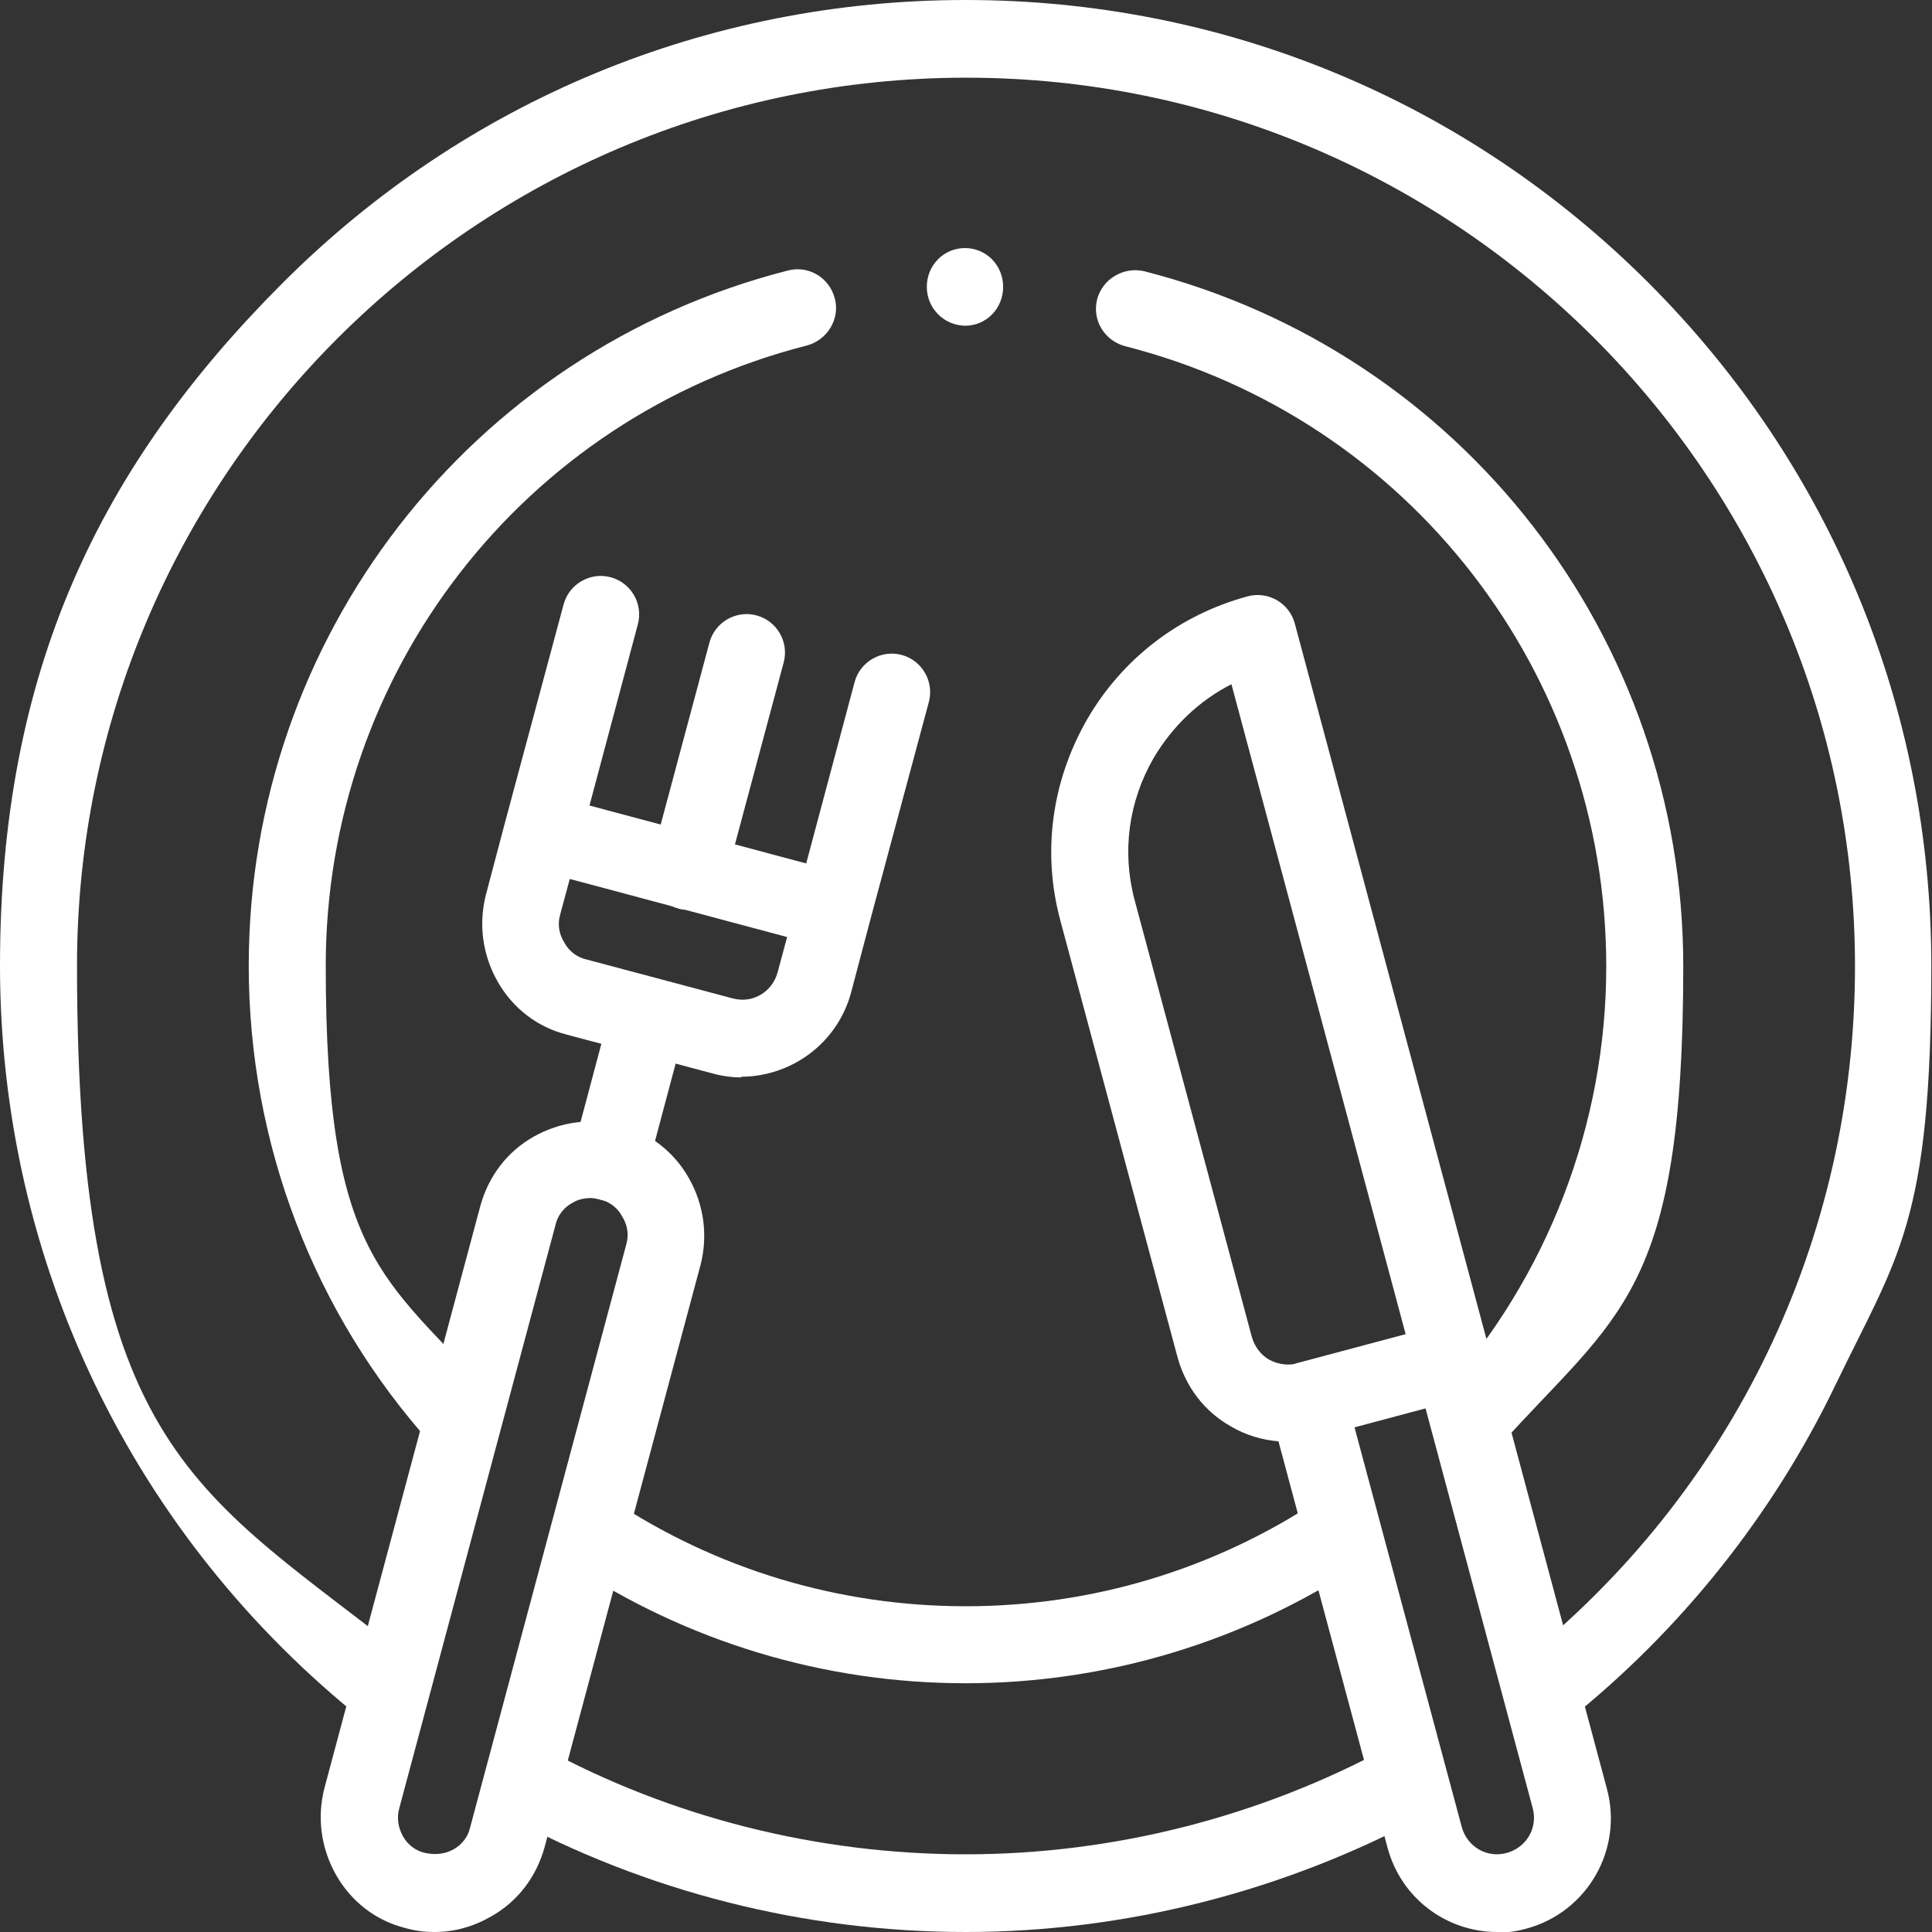
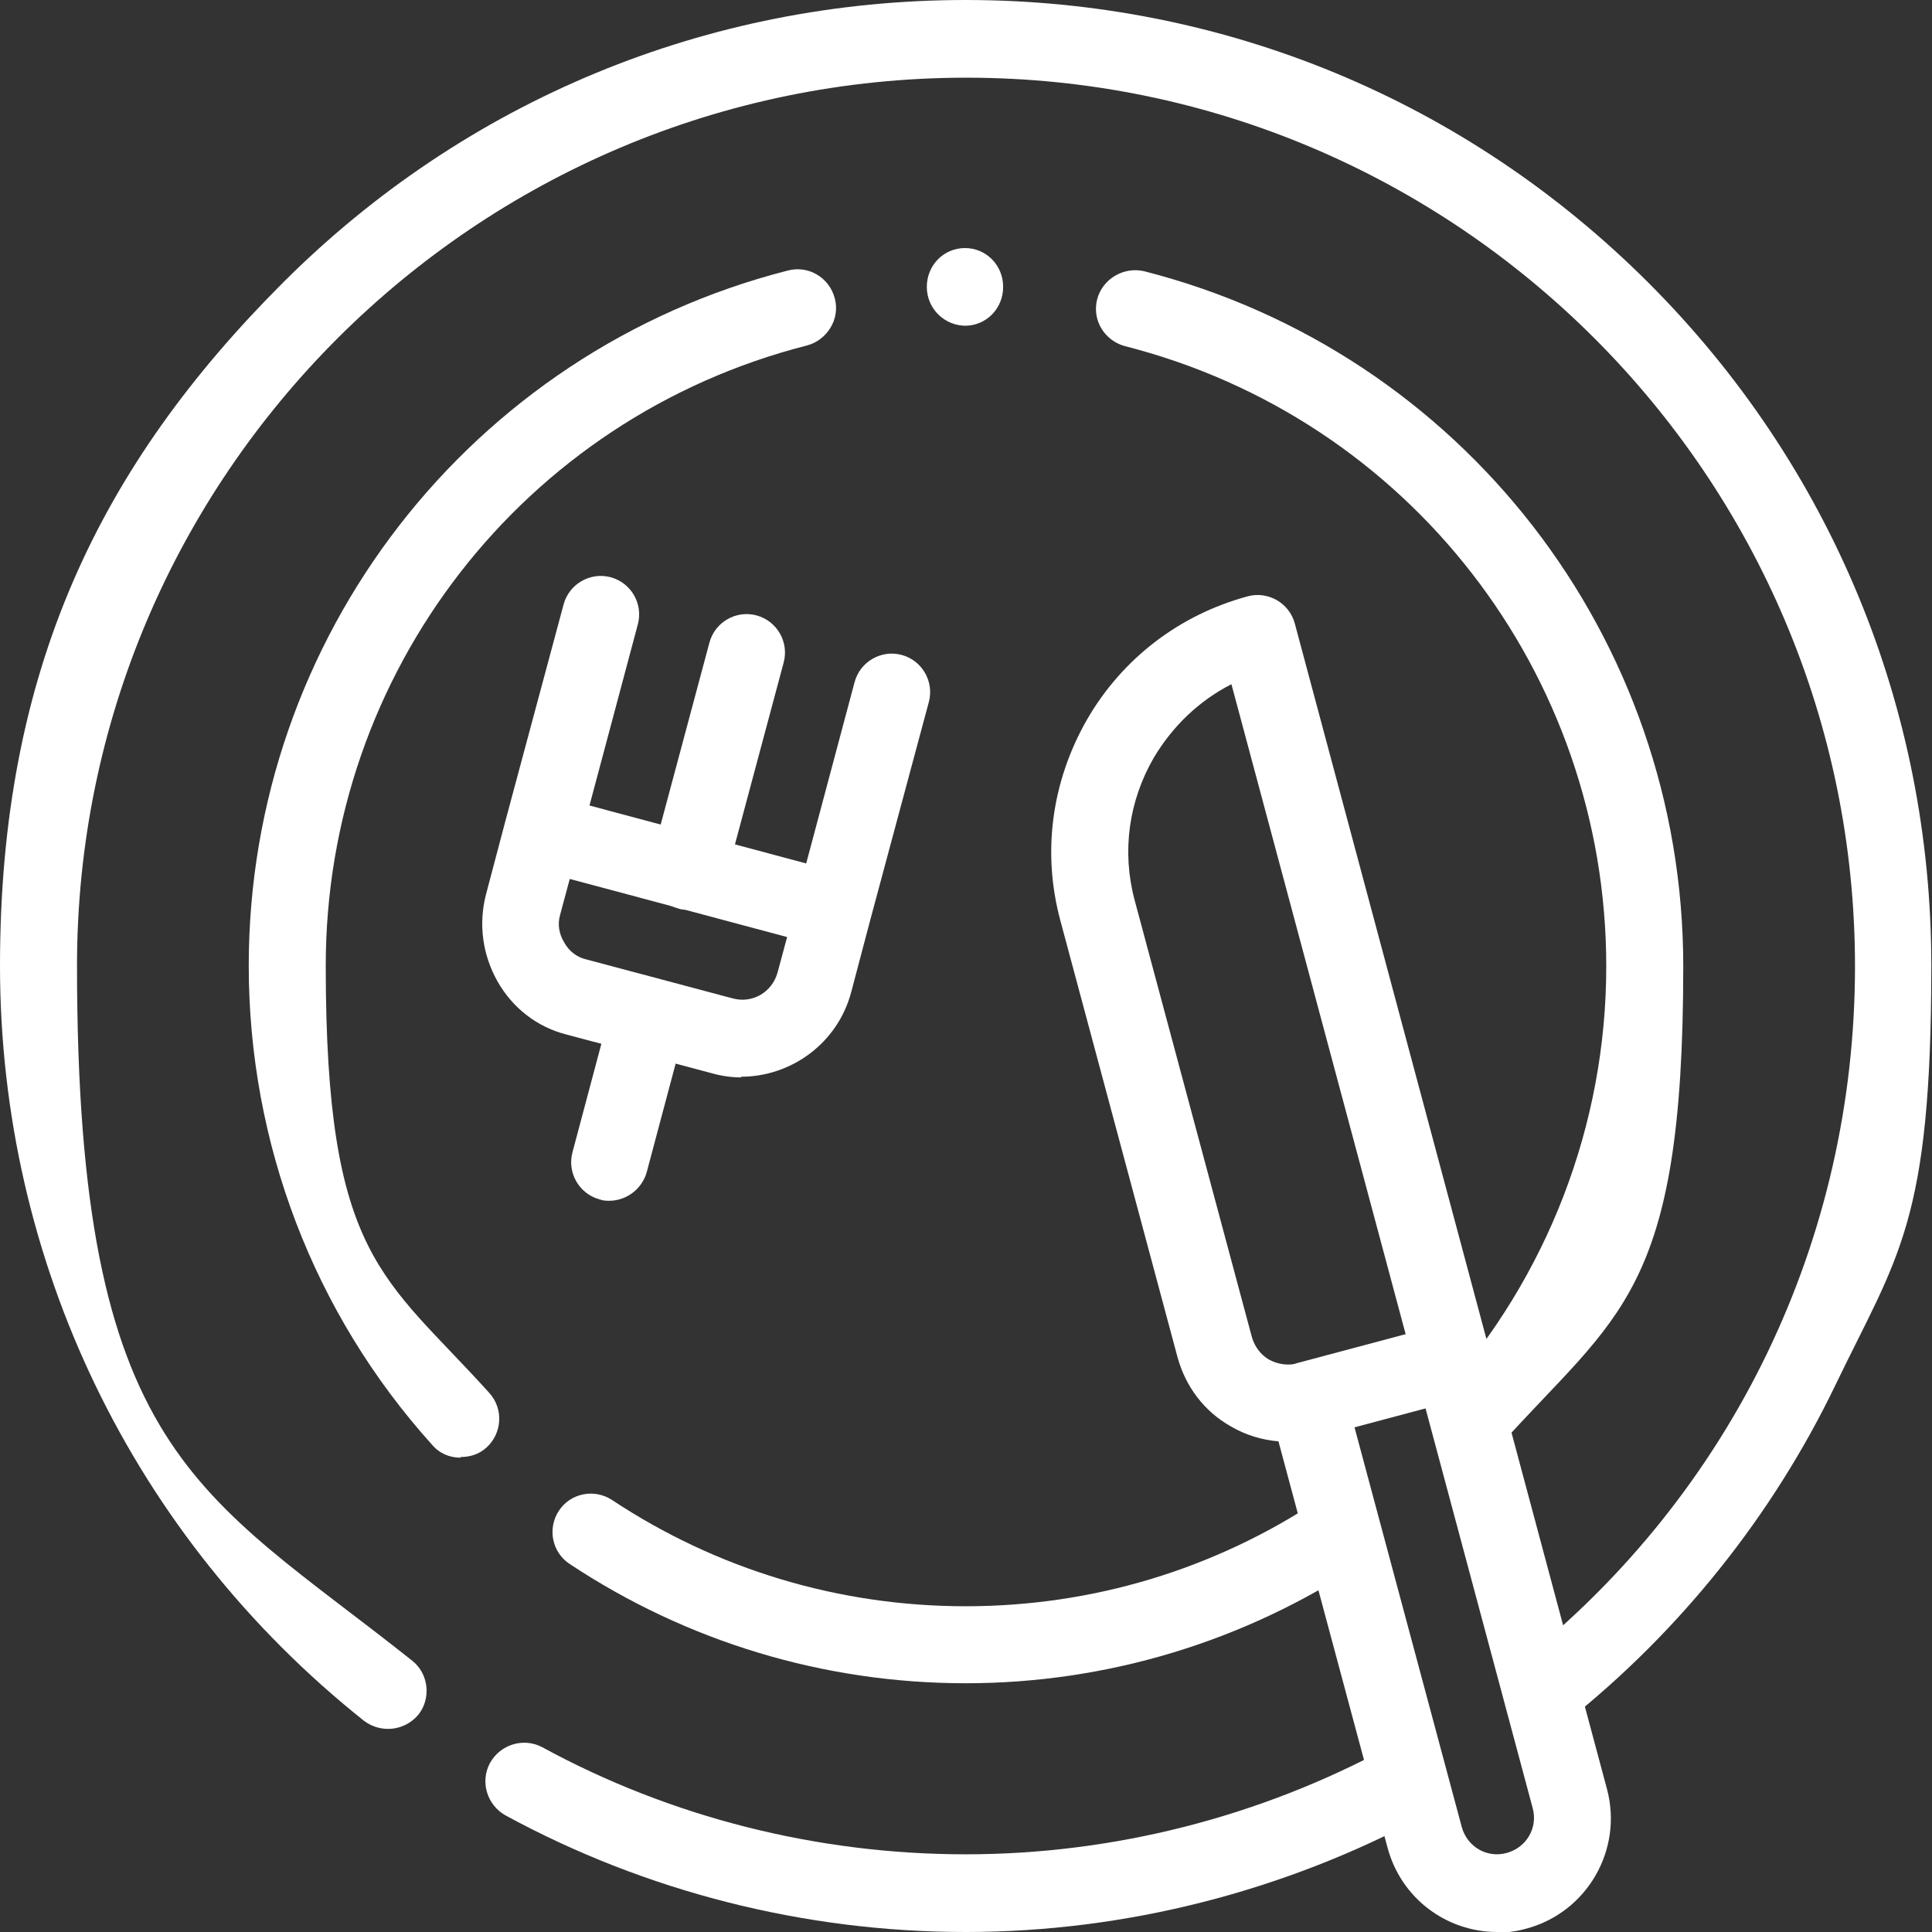
<svg xmlns="http://www.w3.org/2000/svg" version="1.1" viewBox="0 0 283.5 283.5">
  <rect x="0" y="0" width="283.5" height="283.5" fill="#333333" stroke="none" />
  <defs>
    <style>
      .cls-1 {
        fill: #fff;
      }
    </style>
  </defs>
  <g>
    <g id="Layer_1">
      <g id="svg243">
        <g id="g253">
          <g id="g259">
            <path class="cls-1" d="M108.8,158.1c-1.4,0-2.9-.2-4.3-.6l-21.4-5.7c-4.3-1.1-7.9-3.9-10.1-7.8-2.2-3.9-2.8-8.4-1.7-12.7l2.8-10.6s0,0,0,0,0,0,0,0l8.6-32c.8-3,3.9-4.8,6.9-4,3,.8,4.8,3.9,4,6.9l-7.1,26.6,31.8,8.5,7.1-26.6c.8-3,3.9-4.8,6.9-4,3,.8,4.8,3.9,4,6.9l-8.6,32s0,0,0,0,0,0,0,0l-2.8,10.6c-2,7.5-8.8,12.4-16.2,12.4h0ZM83.6,129l-1.4,5.2c-.4,1.4-.2,2.8.6,4.1.7,1.3,1.9,2.2,3.3,2.5l21.4,5.7c2.9.8,5.8-.9,6.6-3.8l1.4-5.2-31.8-8.5h0Z" />
          </g>
          <g id="g263">
            <path class="cls-1" d="M101,133.5c-.5,0-1,0-1.5-.2-3-.8-4.8-3.9-4-6.9l8.6-32.1c.8-3,3.9-4.8,6.9-4,3,.8,4.8,3.9,4,6.9l-8.6,32.1c-.7,2.5-3,4.2-5.5,4.2h0Z" />
          </g>
          <g id="g267">
-             <path class="cls-1" d="M63.7,283.5c-1.5,0-2.9-.2-4.3-.6-4.3-1.1-7.9-3.9-10.1-7.8-2.2-3.9-2.8-8.4-1.7-12.7l22.9-85.5c1.2-4.3,3.9-7.9,7.8-10.1,3.9-2.2,8.4-2.8,12.7-1.7h0c4.3,1.1,7.9,3.9,10.1,7.8,2.2,3.9,2.8,8.4,1.7,12.7l-22.9,85.5c-1.2,4.3-3.9,7.9-7.8,10.1-2.6,1.5-5.4,2.3-8.3,2.3h0ZM86.7,175.8c-.9,0-1.9.2-2.7.7-1.3.7-2.2,1.9-2.5,3.3l-22.9,85.5c-.4,1.4-.2,2.8.5,4.1s1.9,2.2,3.3,2.5,2.8.2,4.1-.5c1.3-.7,2.2-1.9,2.5-3.3l22.9-85.5c.4-1.4.2-2.8-.6-4.1-.7-1.3-1.9-2.2-3.3-2.5h0c-.5-.1-.9-.2-1.4-.2h0Z" />
-           </g>
+             </g>
          <g id="g271">
            <path class="cls-1" d="M89.5,176.2c-.5,0-1,0-1.5-.2-3-.8-4.8-3.9-4-6.9l5.7-21.4c.8-3,3.9-4.8,6.9-4,3,.8,4.8,3.9,4,6.9l-5.7,21.4c-.7,2.5-3,4.2-5.5,4.2h0Z" />
          </g>
          <g id="g275">
            <path class="cls-1" d="M219.7,283.5c-7.4,0-14.1-4.9-16.1-12.4l-16-59.6c-2.4-.2-4.8-.9-7-2.2-3.9-2.2-6.6-5.8-7.8-10.1l-17.2-64.1c-2.7-10-1.3-20.4,3.9-29.5,5.2-9,13.6-15.4,23.6-18.1,3-.8,6.1,1,6.9,4l45.8,171h0c2.4,8.9-2.9,18.1-11.8,20.5-1.4.4-2.9.6-4.3.6h0ZM191.9,199.8c1,0,2,.3,2.8.8,1.3.8,2.2,2,2.6,3.4l17.2,64.1c.8,2.9,3.7,4.6,6.6,3.8,2.9-.8,4.6-3.7,3.8-6.6l-44.2-164.9c-4.7,2.4-8.6,6.1-11.4,10.8-3.7,6.4-4.7,13.8-2.8,20.9l17.2,64.1c.4,1.4,1.3,2.6,2.5,3.3,1.3.7,2.7.9,4.1.6.5-.1,1-.2,1.5-.2h0Z" />
          </g>
          <g id="g279">
            <path class="cls-1" d="M191.9,211.1c-2.5,0-4.8-1.7-5.5-4.2-.8-3,1-6.1,4-6.9l21.4-5.7c3-.8,6.1,1,6.9,4,.8,3-1,6.1-4,6.9l-21.4,5.7c-.5.1-1,.2-1.5.2h0Z" />
          </g>
          <g id="g283">
            <path class="cls-1" d="M141.7,283.5c-23.6,0-46.9-5.9-67.5-17.1-2.7-1.5-3.8-4.9-2.3-7.7,1.5-2.7,4.9-3.8,7.7-2.3,18.9,10.3,40.4,15.7,62.1,15.7s43.2-5.5,62.2-15.8c2.7-1.5,6.2-.5,7.7,2.3s.5,6.2-2.3,7.7c-20.7,11.2-44.1,17.2-67.6,17.2ZM226.5,253.9c-1.7,0-3.3-.7-4.4-2.1-1.9-2.4-1.5-6,.9-7.9,31.3-24.9,49.2-62.1,49.2-102.1,0-71.9-58.5-130.4-130.4-130.4S11.3,69.8,11.3,141.7s17.9,77.1,49.2,102c2.4,1.9,2.8,5.5.9,7.9-2,2.4-5.5,2.8-8,.9C19.5,225.5,0,185.1,0,141.7S14.7,68.3,41.5,41.5C68.3,14.7,103.9,0,141.7,0s73.4,14.7,100.2,41.5c26.8,26.8,41.5,62.4,41.5,100.2s-4.9,42.5-14.1,61.6c-9.2,19.1-22.8,36.1-39.4,49.3-1,.8-2.3,1.2-3.5,1.2h0Z" />
          </g>
          <g id="g287">
            <path class="cls-1" d="M141.7,247c-20.8,0-40.9-6.1-58.1-17.5-2.6-1.7-3.3-5.2-1.6-7.8,1.7-2.6,5.2-3.3,7.8-1.6,15.4,10.2,33.3,15.6,51.9,15.6s36.5-5.4,52-15.7c2.6-1.7,6.1-1,7.8,1.6s1,6.1-1.6,7.8c-17.3,11.5-37.5,17.6-58.2,17.6h0ZM215.8,214c-1.4,0-2.7-.5-3.8-1.4-2.3-2.1-2.5-5.7-.4-8,15.5-17.3,24.1-39.6,24.1-62.8,0-43-29-80.4-70.6-91-3-.8-4.9-3.8-4.1-6.9.8-3,3.9-4.8,6.9-4.1,46.6,11.9,79.1,53.8,79.1,102s-9.6,51-27,70.4c-1.1,1.2-2.7,1.9-4.2,1.9h0ZM67.6,213.9c-1.6,0-3.1-.6-4.2-1.9-17.4-19.3-26.9-44.3-26.9-70.3,0-48.1,32.5-90.1,79.1-102,3-.8,6.1,1,6.9,4.1.8,3-1.1,6.1-4.1,6.9-41.6,10.6-70.6,48-70.6,91s8.5,45.5,24,62.7c2.1,2.3,1.9,5.9-.4,8-1.1,1-2.4,1.4-3.8,1.4h0Z" />
          </g>
          <g id="g291">
            <path class="cls-1" d="M141.7,47.8c-3.1,0-5.7-2.5-5.7-5.7s2.5-5.7,5.6-5.7h0c3.1,0,5.6,2.5,5.6,5.7s-2.5,5.7-5.6,5.7h0Z" />
          </g>
        </g>
      </g>
    </g>
  </g>
</svg>